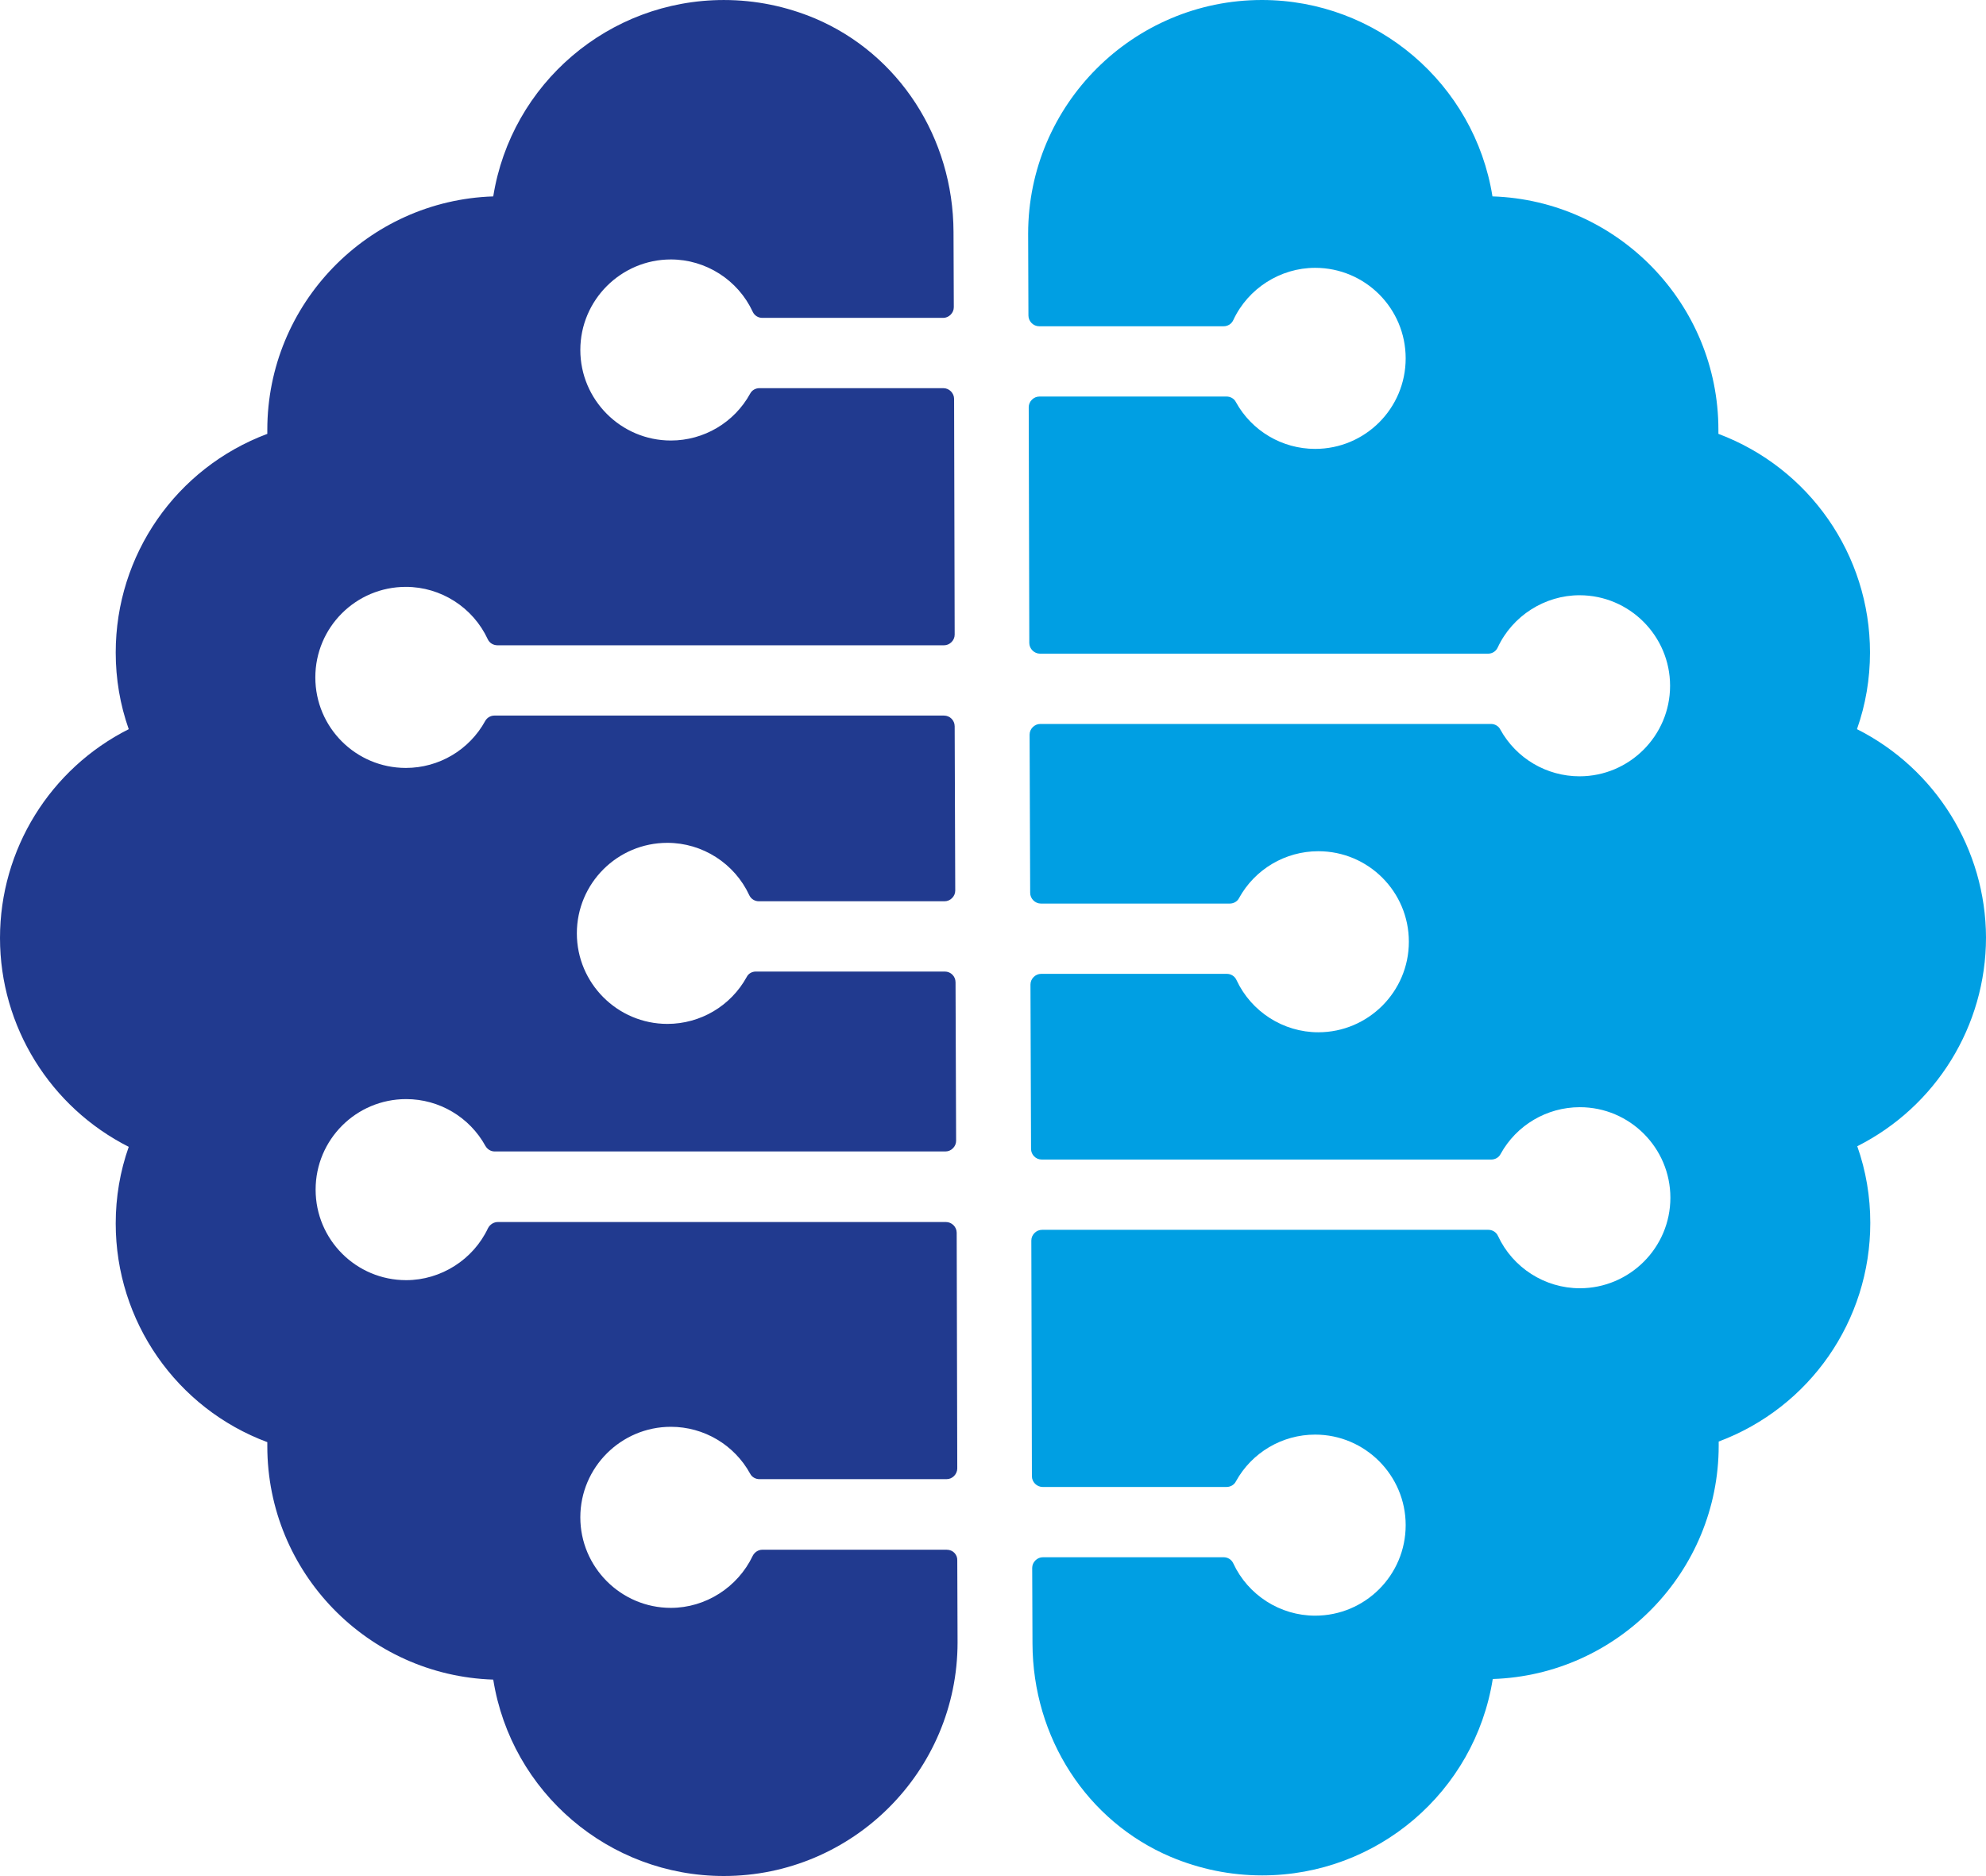
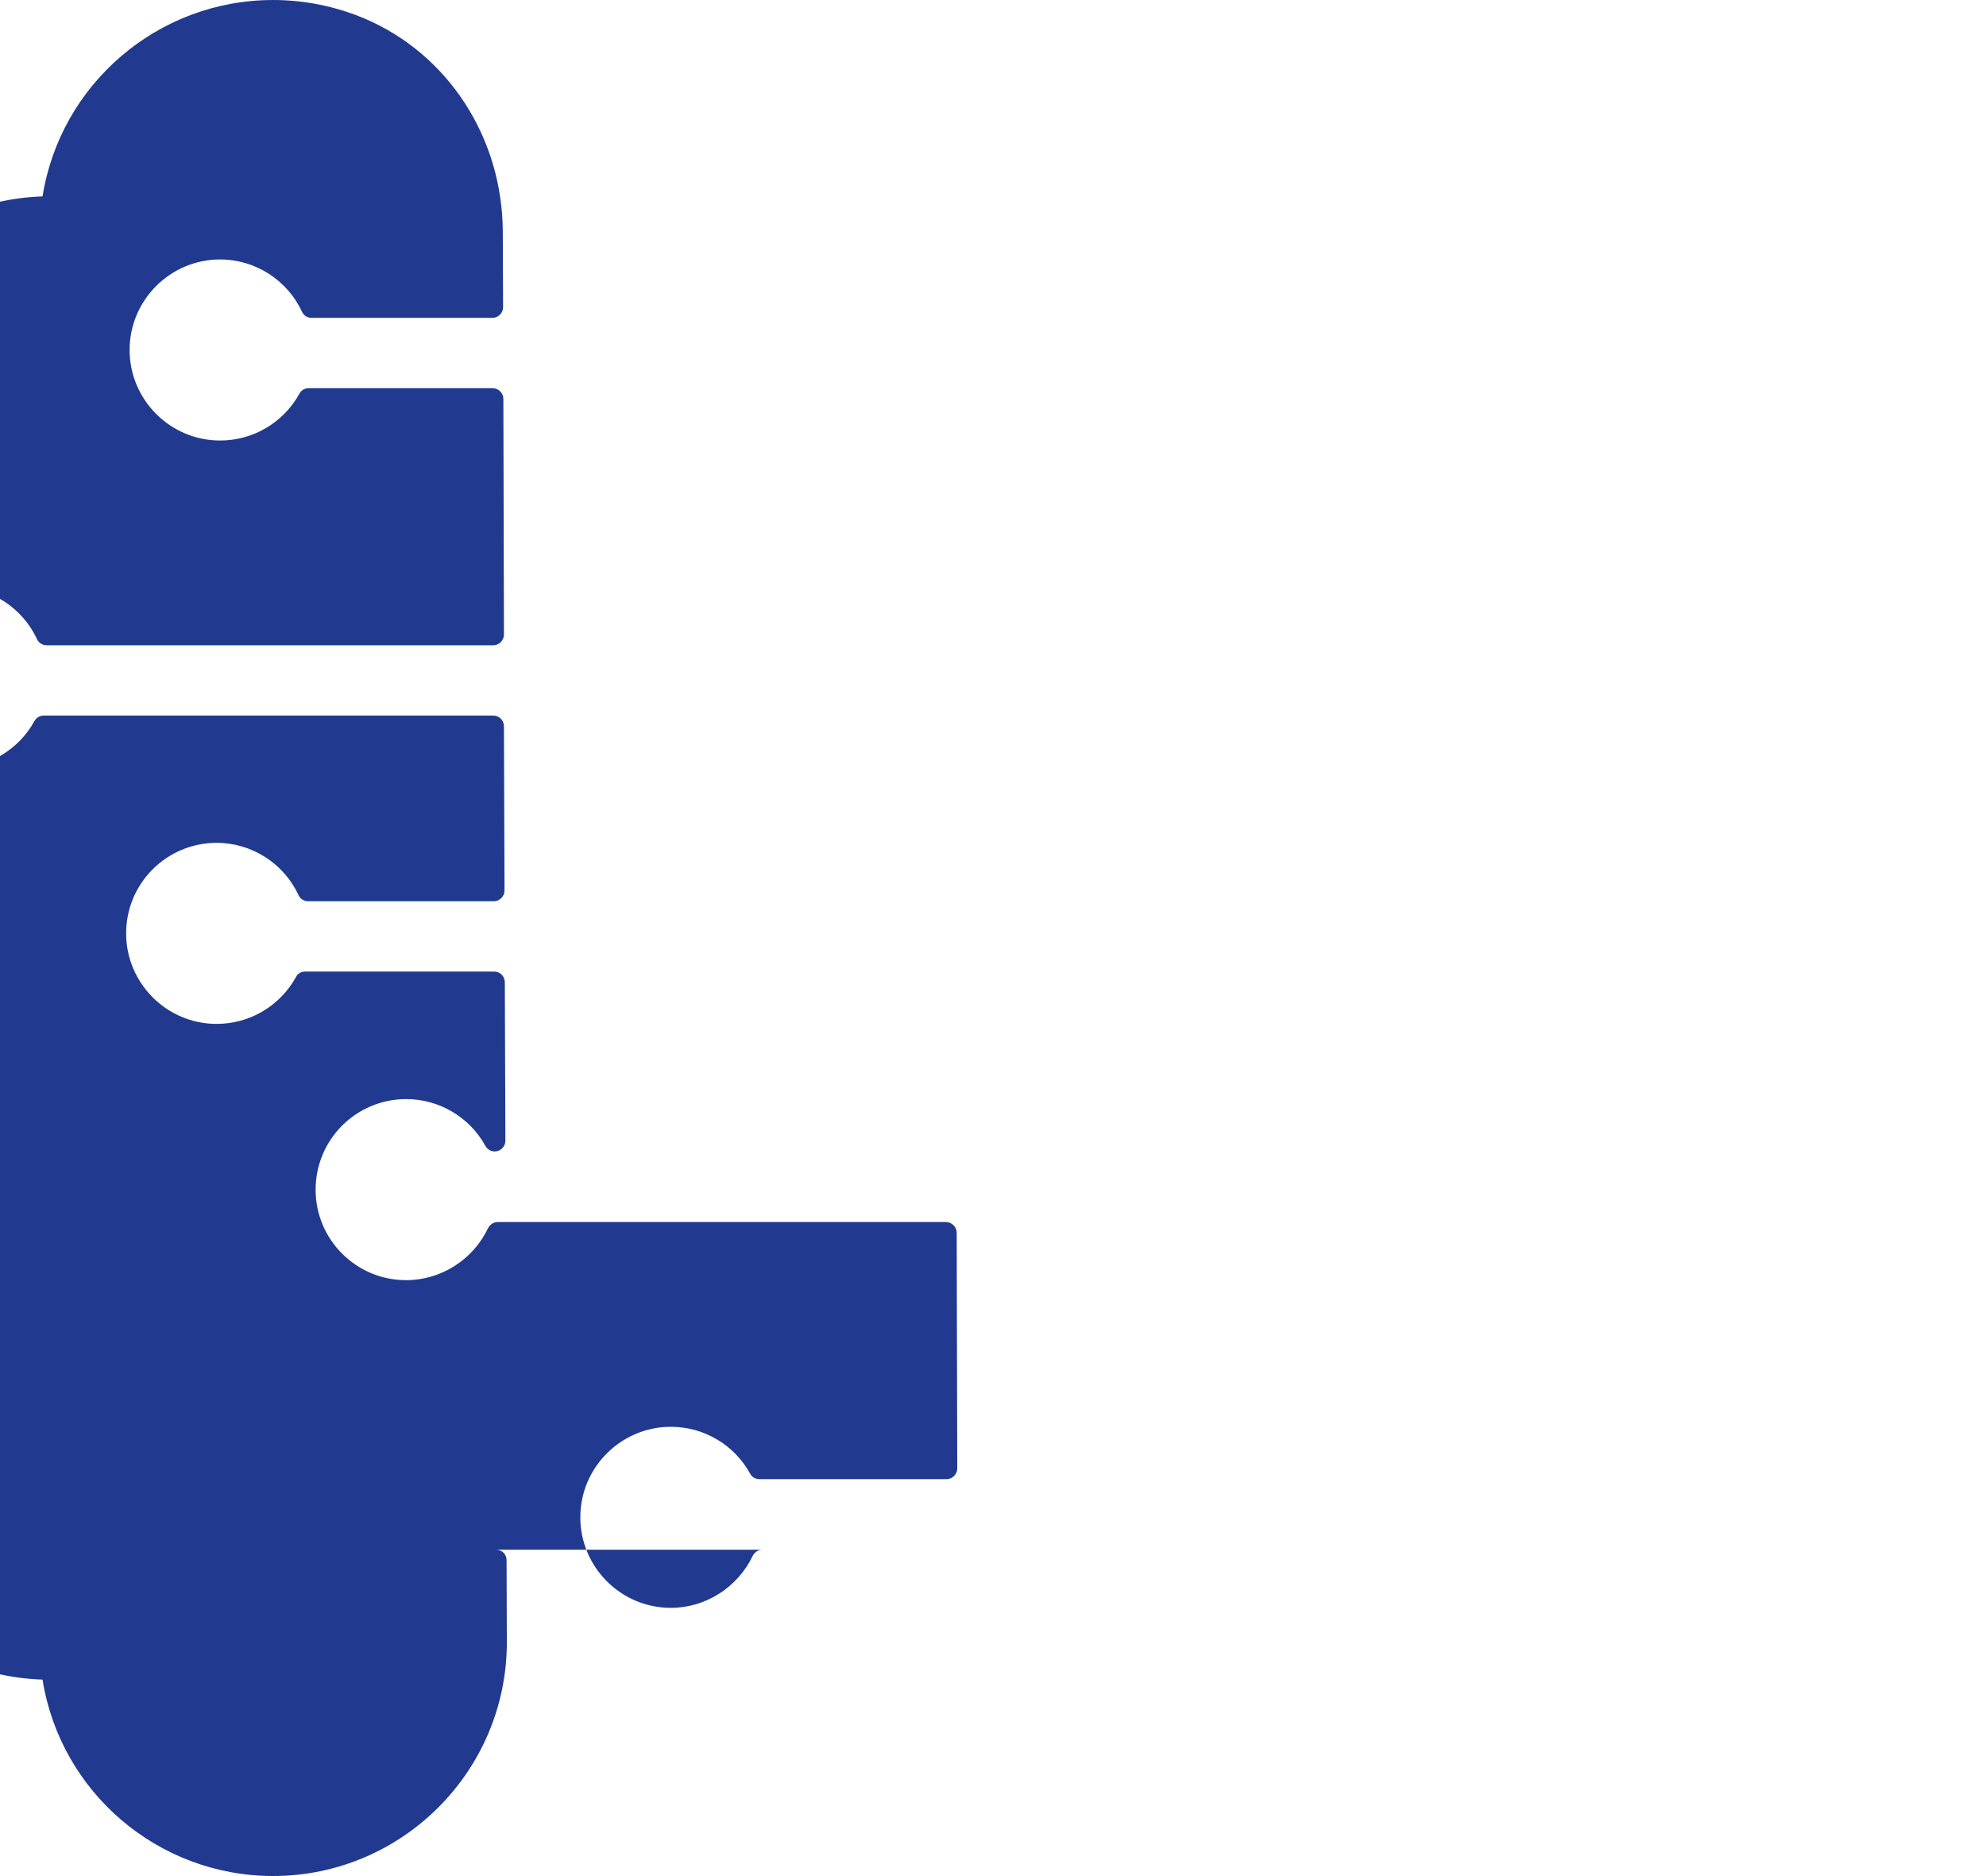
<svg xmlns="http://www.w3.org/2000/svg" xmlns:ns1="http://sodipodi.sourceforge.net/DTD/sodipodi-0.dtd" xmlns:ns2="http://www.inkscape.org/namespaces/inkscape" version="1.1" x="0px" y="0px" viewBox="0 0 68.65 64.86" xml:space="preserve" id="svg40" ns1:docname="PalaestrAI_Logo_Brain_final.svg" width="68.65" height="64.86" ns2:version="0.92.2 5c3e80d, 2017-08-06" ns2:export-filename="/home/eveith/Development/arl/palaestrai/doc/logo/PalaestrAI_Logo_Brain_final.svg.png" ns2:export-xdpi="300.4603" ns2:export-ydpi="300.4603">
  <defs id="defs44" />
  <style type="text/css" id="style2">
	.st0{fill:#213A8F;}
	.st1{fill:#009FE3;}
</style>
  <g id="g30" transform="translate(-122.24,-158.19)">
-     <path class="st1" d="m 186.43,183.4 c 0.3,-0.85 0.45,-1.74 0.45,-2.65 0,-3.38 -2.1,-6.38 -5.24,-7.56 0,-0.05 0,-0.09 0,-0.14 0,-4.36 -3.48,-7.93 -7.81,-8.07 -0.62,-3.89 -4,-6.79 -7.97,-6.79 -4.45,0 -8.08,3.62 -8.08,8.08 l 0.01,2.83 c 0,0.2 0.17,0.37 0.37,0.37 h 6.38 c 0.14,0 0.27,-0.08 0.33,-0.21 0.51,-1.1 1.63,-1.81 2.83,-1.81 1.73,0 3.13,1.4 3.13,3.13 0,1.73 -1.4,3.13 -3.13,3.13 -1.14,0 -2.19,-0.62 -2.74,-1.62 -0.06,-0.12 -0.19,-0.19 -0.32,-0.19 h -6.47 c -0.1,0 -0.19,0.04 -0.26,0.11 -0.07,0.07 -0.11,0.16 -0.11,0.26 l 0.02,8.15 c 0,0.2 0.17,0.37 0.37,0.37 h 15.49 c 0.14,0 0.27,-0.08 0.33,-0.21 0.51,-1.1 1.63,-1.81 2.83,-1.81 1.73,0 3.13,1.41 3.13,3.13 0,1.73 -1.41,3.13 -3.13,3.13 -1.14,0 -2.19,-0.62 -2.74,-1.62 -0.06,-0.12 -0.19,-0.19 -0.32,-0.19 H 158.2 c -0.1,0 -0.19,0.04 -0.26,0.11 -0.07,0.07 -0.11,0.16 -0.11,0.26 l 0.02,5.47 c 0,0.2 0.17,0.37 0.37,0.37 h 6.53 c 0.13,0 0.26,-0.07 0.32,-0.19 0.55,-1 1.6,-1.62 2.74,-1.62 1.73,0 3.13,1.4 3.13,3.13 0,1.73 -1.41,3.13 -3.13,3.13 -1.21,0 -2.32,-0.71 -2.83,-1.81 -0.06,-0.13 -0.19,-0.21 -0.33,-0.21 h -6.42 c -0.1,0 -0.19,0.04 -0.26,0.11 -0.07,0.07 -0.11,0.16 -0.11,0.26 l 0.02,5.68 c 0,0.2 0.16,0.37 0.37,0.37 h 15.54 c 0.13,0 0.26,-0.07 0.32,-0.19 0.55,-1 1.6,-1.62 2.74,-1.62 1.73,0 3.13,1.41 3.13,3.13 0,1.73 -1.41,3.13 -3.13,3.13 -1.21,0 -2.32,-0.71 -2.83,-1.81 -0.06,-0.13 -0.19,-0.21 -0.33,-0.21 h -15.43 c -0.1,0 -0.19,0.04 -0.26,0.11 -0.07,0.07 -0.11,0.16 -0.11,0.26 l 0.02,8.15 c 0,0.2 0.17,0.37 0.37,0.37 h 6.36 c 0.13,0 0.26,-0.07 0.32,-0.19 0.55,-1 1.6,-1.62 2.74,-1.62 1.73,0 3.13,1.41 3.13,3.13 0,1.73 -1.4,3.13 -3.13,3.13 -1.21,0 -2.32,-0.71 -2.83,-1.81 -0.06,-0.13 -0.19,-0.21 -0.33,-0.21 h -6.25 c -0.1,0 -0.19,0.04 -0.26,0.11 -0.07,0.07 -0.11,0.16 -0.11,0.26 l 0.01,2.61 c 0.01,3.26 1.88,6.15 4.78,7.38 1,0.42 2.06,0.64 3.16,0.64 3.98,0 7.35,-2.89 7.97,-6.79 4.33,-0.14 7.81,-3.71 7.81,-8.07 0,-0.05 0,-0.09 0,-0.14 3.15,-1.18 5.24,-4.18 5.24,-7.56 0,-0.91 -0.15,-1.8 -0.45,-2.65 2.72,-1.37 4.45,-4.16 4.45,-7.22 -0.01,-3.04 -1.74,-5.83 -4.46,-7.2 z" id="path26" ns2:connector-curvature="0" style="fill:#009fe3" />
-     <path class="st0" d="m 154.97,211.77 h -6.38 c -0.14,0 -0.27,0.09 -0.33,0.21 -0.52,1.09 -1.63,1.8 -2.83,1.8 -1.73,0 -3.13,-1.41 -3.13,-3.13 0,-1.73 1.41,-3.13 3.13,-3.13 1.14,0 2.19,0.62 2.74,1.62 0.06,0.12 0.19,0.19 0.32,0.19 h 6.47 c 0.1,0 0.19,-0.04 0.26,-0.11 0.07,-0.07 0.11,-0.17 0.11,-0.26 l -0.02,-8.15 c 0,-0.2 -0.17,-0.37 -0.37,-0.37 h -15.49 c -0.14,0 -0.27,0.08 -0.34,0.21 -0.51,1.09 -1.63,1.8 -2.83,1.8 -1.73,0 -3.13,-1.4 -3.13,-3.13 0,-1.73 1.4,-3.13 3.13,-3.13 1.14,0 2.19,0.62 2.74,1.62 0.07,0.12 0.19,0.19 0.32,0.19 h 15.58 c 0.1,0 0.19,-0.04 0.26,-0.11 0.07,-0.07 0.11,-0.16 0.11,-0.26 l -0.02,-5.48 c 0,-0.2 -0.16,-0.37 -0.37,-0.37 h -6.53 c -0.14,0 -0.26,0.07 -0.32,0.19 -0.55,1 -1.6,1.62 -2.74,1.62 -1.73,0 -3.13,-1.41 -3.13,-3.13 0,-1.73 1.4,-3.13 3.13,-3.13 1.21,0 2.32,0.71 2.83,1.81 0.06,0.13 0.19,0.21 0.33,0.21 h 6.42 c 0.1,0 0.19,-0.04 0.26,-0.11 0.07,-0.07 0.11,-0.16 0.11,-0.26 l -0.02,-5.68 c 0,-0.2 -0.16,-0.37 -0.37,-0.37 h -15.54 c -0.14,0 -0.26,0.08 -0.32,0.19 -0.55,1 -1.6,1.62 -2.74,1.62 -1.73,0 -3.13,-1.4 -3.13,-3.13 0,-1.73 1.4,-3.13 3.13,-3.13 1.21,0 2.32,0.71 2.83,1.81 0.06,0.13 0.19,0.21 0.34,0.21 h 15.43 c 0.1,0 0.19,-0.04 0.26,-0.11 0.07,-0.07 0.11,-0.16 0.11,-0.26 l -0.02,-8.15 c 0,-0.2 -0.17,-0.37 -0.37,-0.37 h -6.36 c -0.13,0 -0.26,0.07 -0.32,0.19 -0.55,1 -1.6,1.62 -2.74,1.62 -1.73,0 -3.13,-1.41 -3.13,-3.13 0,-1.73 1.41,-3.13 3.13,-3.13 1.21,0 2.32,0.71 2.83,1.81 0.06,0.13 0.19,0.21 0.33,0.21 h 6.25 c 0.1,0 0.19,-0.04 0.26,-0.11 0.07,-0.07 0.11,-0.16 0.11,-0.26 l -0.01,-2.6 c -0.01,-3.26 -1.89,-6.15 -4.78,-7.38 -1,-0.42 -2.06,-0.64 -3.16,-0.64 -3.98,0 -7.35,2.9 -7.97,6.79 -4.33,0.14 -7.81,3.71 -7.81,8.07 0,0.05 0,0.1 0,0.14 -3.15,1.18 -5.24,4.18 -5.24,7.56 0,0.91 0.15,1.8 0.45,2.65 -2.72,1.37 -4.45,4.16 -4.45,7.22 0,3.06 1.74,5.85 4.45,7.22 -0.3,0.85 -0.45,1.74 -0.45,2.65 0,3.38 2.1,6.39 5.24,7.56 0,0.05 0,0.1 0,0.14 0,4.37 3.48,7.93 7.81,8.07 0.62,3.89 3.99,6.79 7.97,6.79 4.45,0 8.08,-3.62 8.08,-8.08 l -0.01,-2.83 c 0.01,-0.2 -0.15,-0.37 -0.36,-0.37 z" id="path28" ns2:connector-curvature="0" style="fill:#213a8f" />
+     <path class="st0" d="m 154.97,211.77 h -6.38 c -0.14,0 -0.27,0.09 -0.33,0.21 -0.52,1.09 -1.63,1.8 -2.83,1.8 -1.73,0 -3.13,-1.41 -3.13,-3.13 0,-1.73 1.41,-3.13 3.13,-3.13 1.14,0 2.19,0.62 2.74,1.62 0.06,0.12 0.19,0.19 0.32,0.19 h 6.47 c 0.1,0 0.19,-0.04 0.26,-0.11 0.07,-0.07 0.11,-0.17 0.11,-0.26 l -0.02,-8.15 c 0,-0.2 -0.17,-0.37 -0.37,-0.37 h -15.49 c -0.14,0 -0.27,0.08 -0.34,0.21 -0.51,1.09 -1.63,1.8 -2.83,1.8 -1.73,0 -3.13,-1.4 -3.13,-3.13 0,-1.73 1.4,-3.13 3.13,-3.13 1.14,0 2.19,0.62 2.74,1.62 0.07,0.12 0.19,0.19 0.32,0.19 c 0.1,0 0.19,-0.04 0.26,-0.11 0.07,-0.07 0.11,-0.16 0.11,-0.26 l -0.02,-5.48 c 0,-0.2 -0.16,-0.37 -0.37,-0.37 h -6.53 c -0.14,0 -0.26,0.07 -0.32,0.19 -0.55,1 -1.6,1.62 -2.74,1.62 -1.73,0 -3.13,-1.41 -3.13,-3.13 0,-1.73 1.4,-3.13 3.13,-3.13 1.21,0 2.32,0.71 2.83,1.81 0.06,0.13 0.19,0.21 0.33,0.21 h 6.42 c 0.1,0 0.19,-0.04 0.26,-0.11 0.07,-0.07 0.11,-0.16 0.11,-0.26 l -0.02,-5.68 c 0,-0.2 -0.16,-0.37 -0.37,-0.37 h -15.54 c -0.14,0 -0.26,0.08 -0.32,0.19 -0.55,1 -1.6,1.62 -2.74,1.62 -1.73,0 -3.13,-1.4 -3.13,-3.13 0,-1.73 1.4,-3.13 3.13,-3.13 1.21,0 2.32,0.71 2.83,1.81 0.06,0.13 0.19,0.21 0.34,0.21 h 15.43 c 0.1,0 0.19,-0.04 0.26,-0.11 0.07,-0.07 0.11,-0.16 0.11,-0.26 l -0.02,-8.15 c 0,-0.2 -0.17,-0.37 -0.37,-0.37 h -6.36 c -0.13,0 -0.26,0.07 -0.32,0.19 -0.55,1 -1.6,1.62 -2.74,1.62 -1.73,0 -3.13,-1.41 -3.13,-3.13 0,-1.73 1.41,-3.13 3.13,-3.13 1.21,0 2.32,0.71 2.83,1.81 0.06,0.13 0.19,0.21 0.33,0.21 h 6.25 c 0.1,0 0.19,-0.04 0.26,-0.11 0.07,-0.07 0.11,-0.16 0.11,-0.26 l -0.01,-2.6 c -0.01,-3.26 -1.89,-6.15 -4.78,-7.38 -1,-0.42 -2.06,-0.64 -3.16,-0.64 -3.98,0 -7.35,2.9 -7.97,6.79 -4.33,0.14 -7.81,3.71 -7.81,8.07 0,0.05 0,0.1 0,0.14 -3.15,1.18 -5.24,4.18 -5.24,7.56 0,0.91 0.15,1.8 0.45,2.65 -2.72,1.37 -4.45,4.16 -4.45,7.22 0,3.06 1.74,5.85 4.45,7.22 -0.3,0.85 -0.45,1.74 -0.45,2.65 0,3.38 2.1,6.39 5.24,7.56 0,0.05 0,0.1 0,0.14 0,4.37 3.48,7.93 7.81,8.07 0.62,3.89 3.99,6.79 7.97,6.79 4.45,0 8.08,-3.62 8.08,-8.08 l -0.01,-2.83 c 0.01,-0.2 -0.15,-0.37 -0.36,-0.37 z" id="path28" ns2:connector-curvature="0" style="fill:#213a8f" />
  </g>
  <g id="Ebene_2" transform="translate(-122.24,-158.19)" />
</svg>